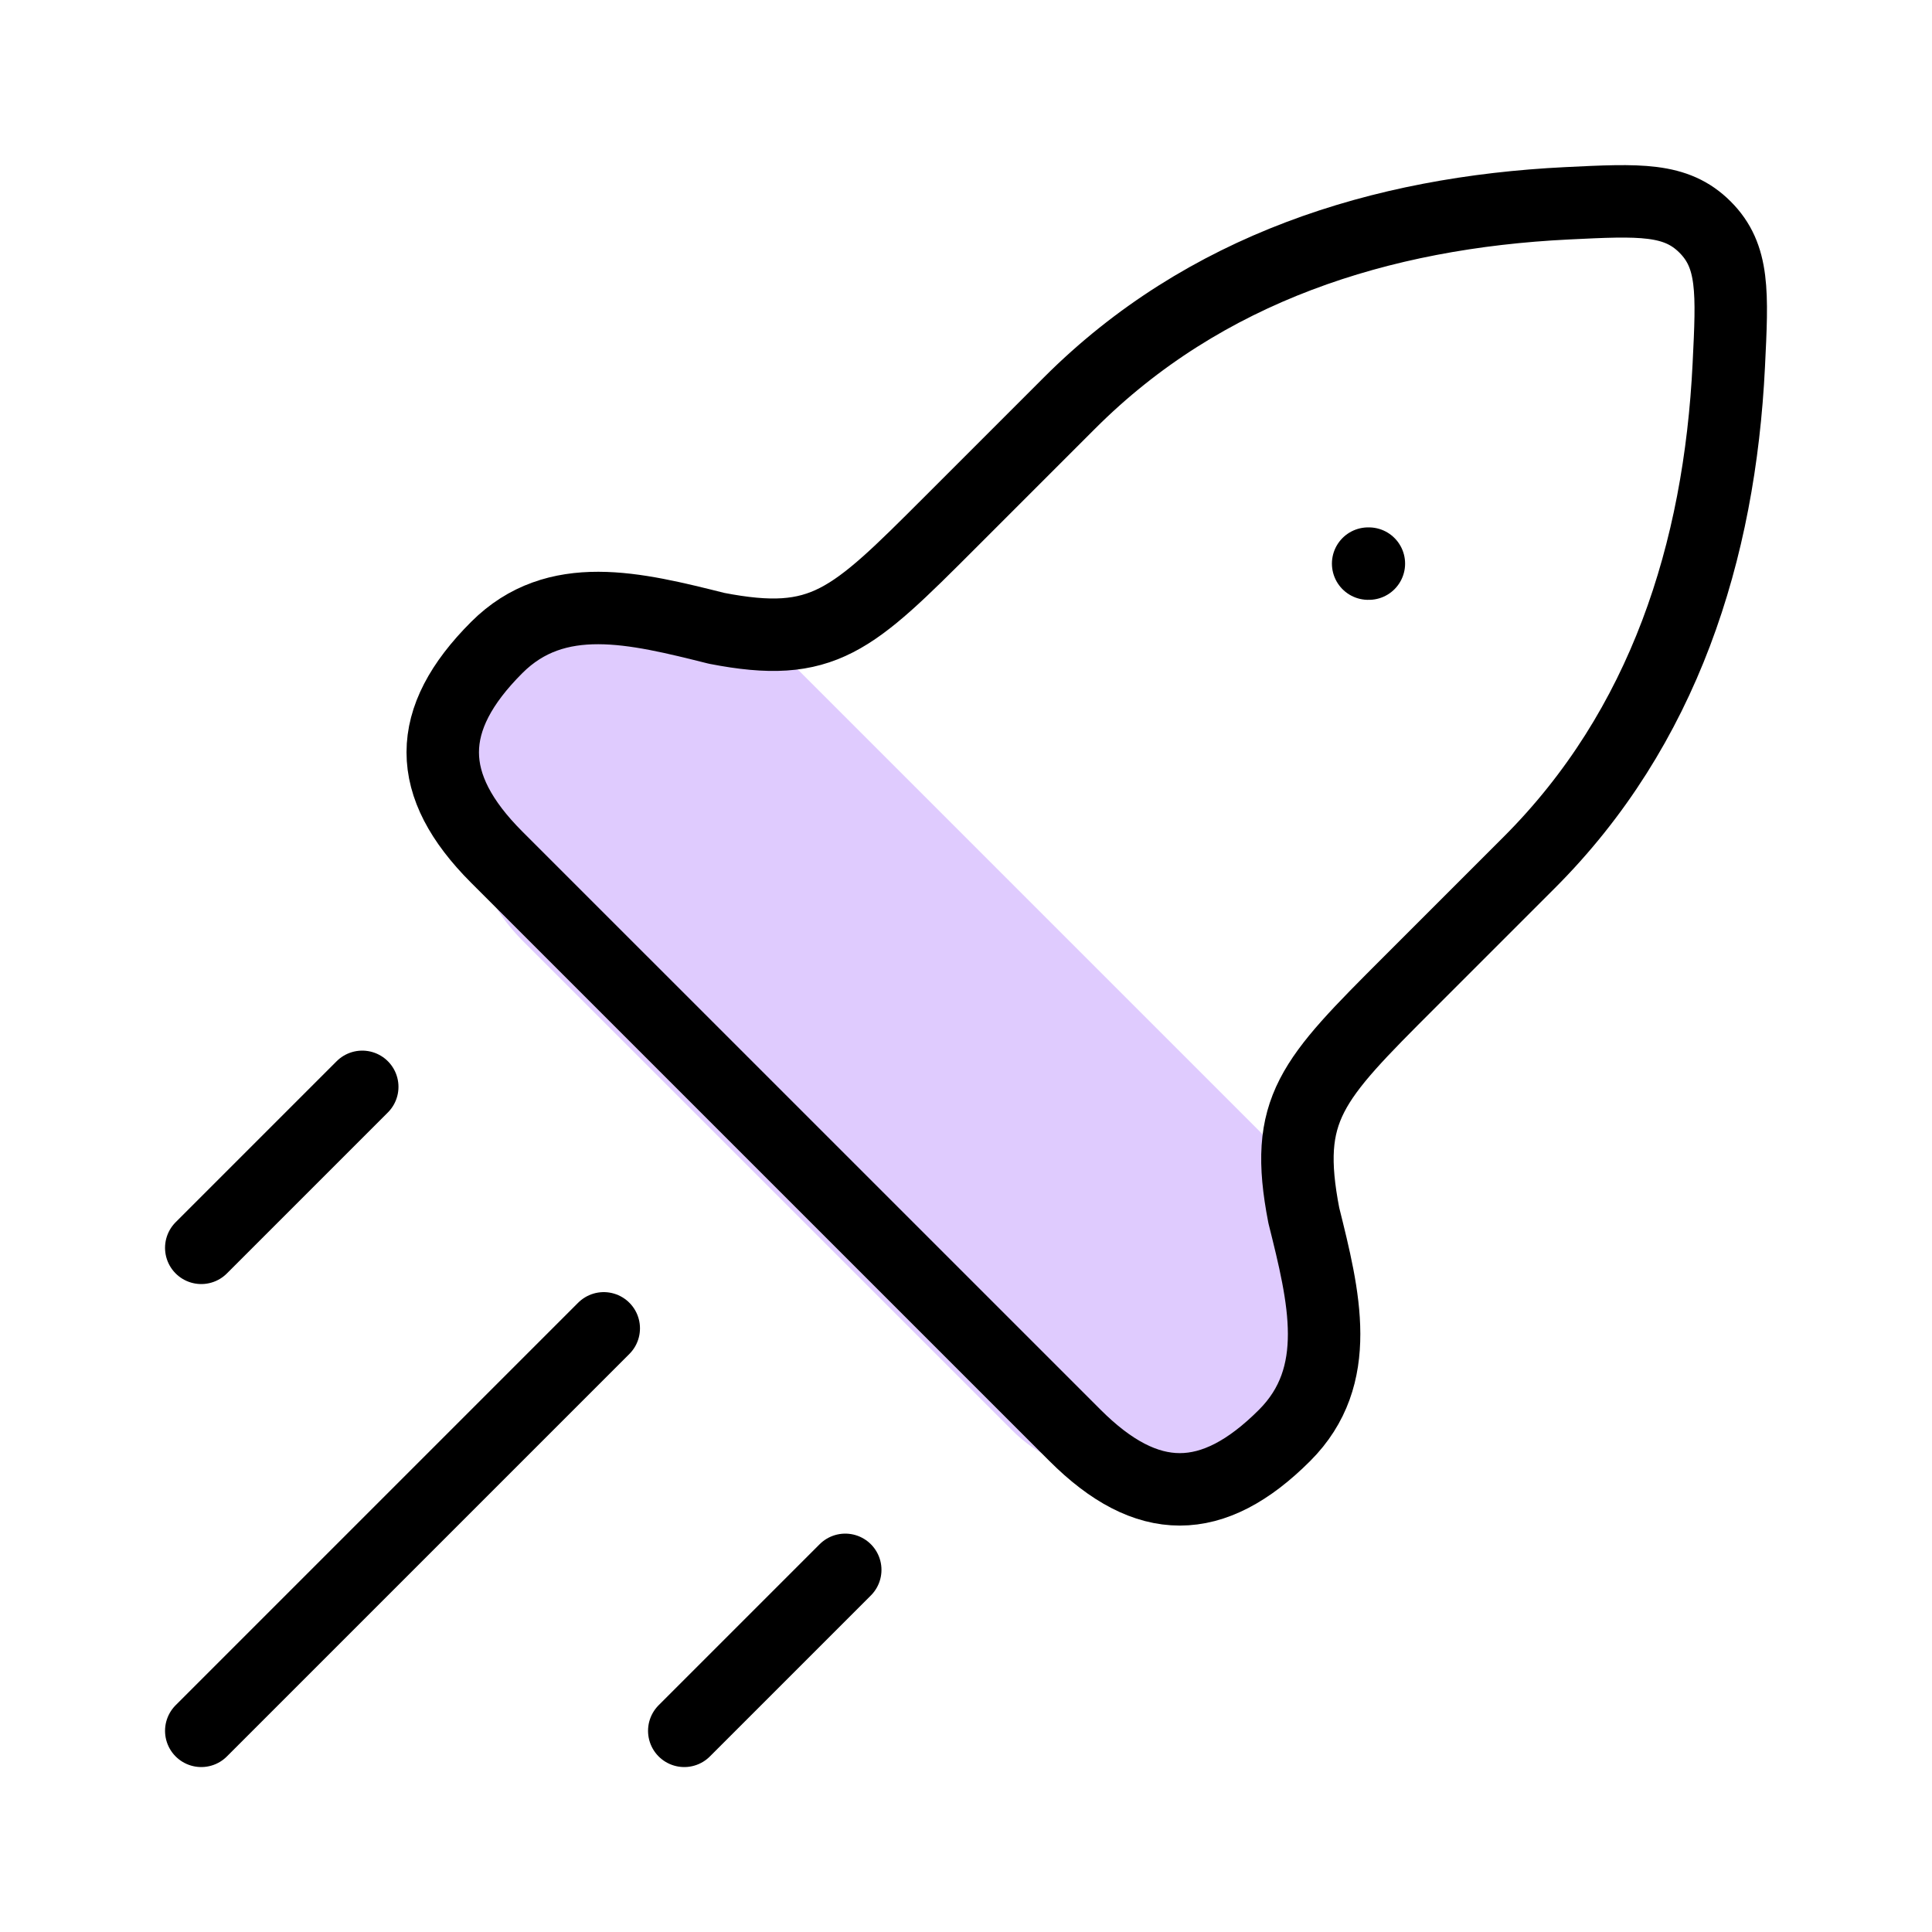
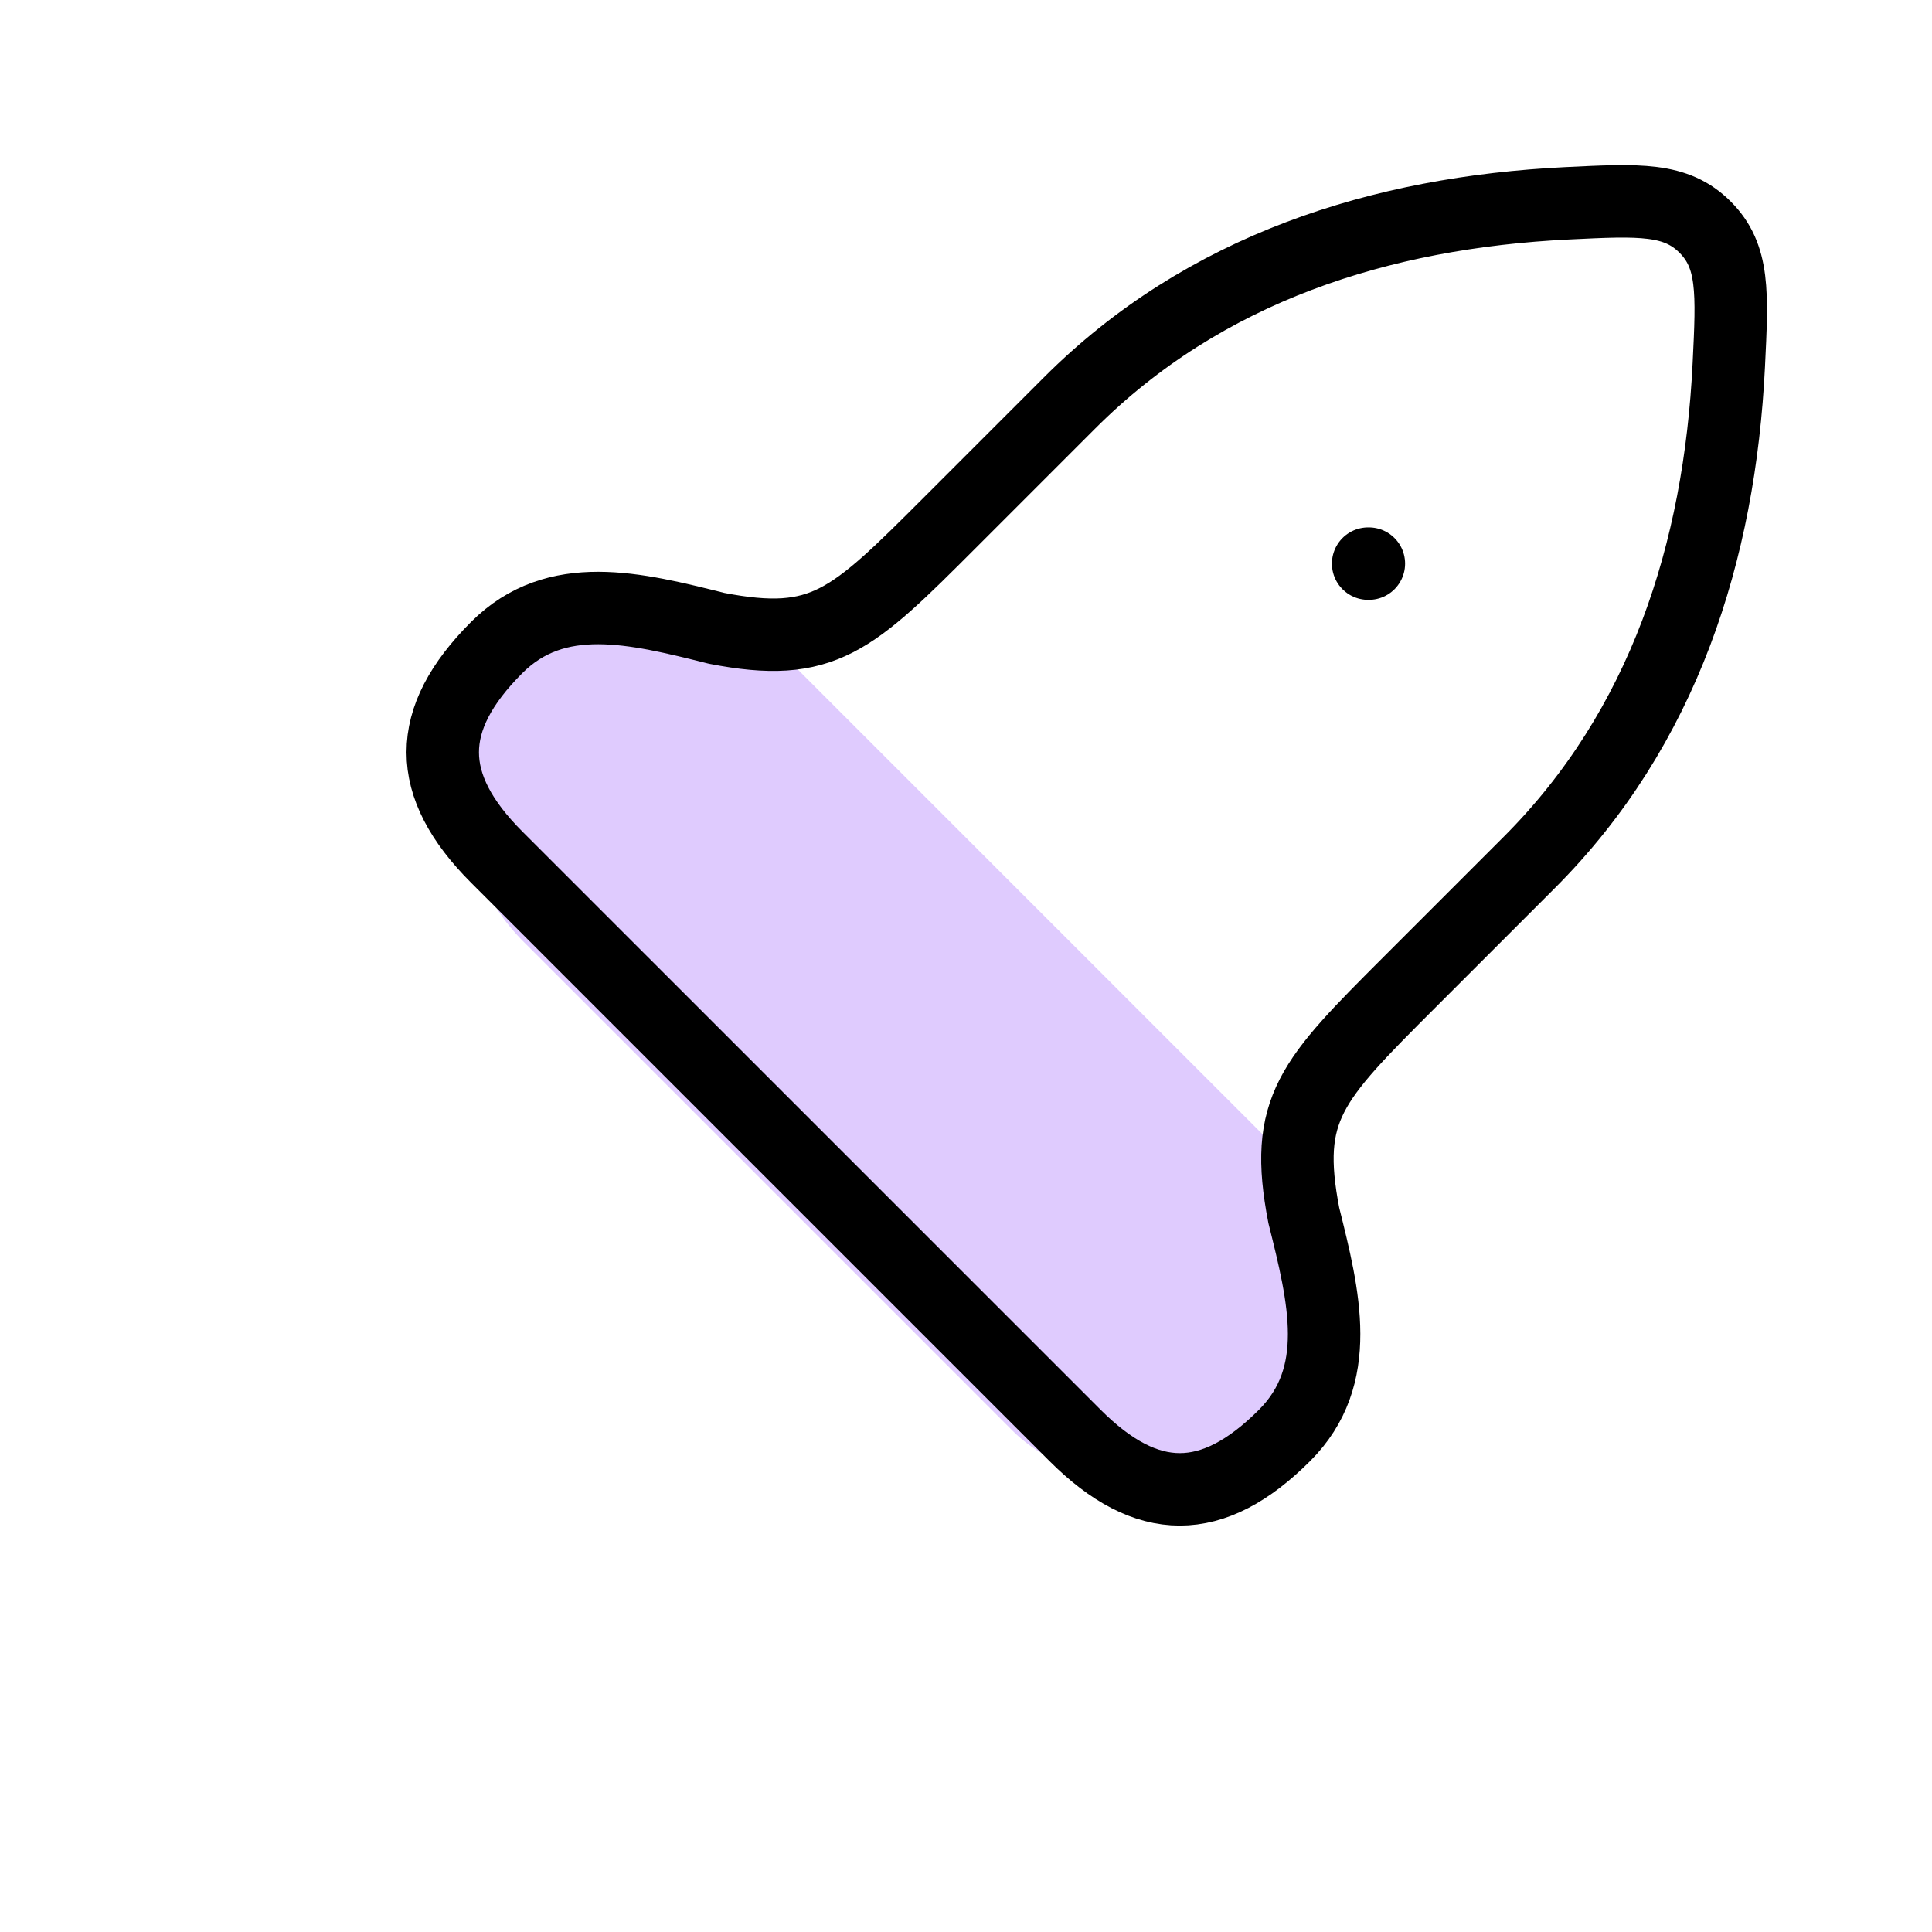
<svg xmlns="http://www.w3.org/2000/svg" width="40" height="40" viewBox="0 0 40 40" fill="none">
  <rect x="29.454" y="26.798" width="8" height="22.34" rx="4" transform="rotate(135 29.454 26.798)" fill="#DFCBFE" />
  <path d="M19.669 10.818L22.145 8.342C24.933 5.554 28.582 4.398 32.445 4.209C33.948 4.135 34.699 4.099 35.301 4.701C35.904 5.303 35.867 6.055 35.793 7.557C35.604 11.42 34.448 15.07 31.66 17.858L29.184 20.334C27.145 22.372 26.566 22.952 26.994 25.164C27.416 26.854 27.825 28.489 26.596 29.718C25.106 31.208 23.747 31.208 22.257 29.718L10.284 17.746C8.794 16.255 8.794 14.896 10.284 13.406C11.513 12.177 13.149 12.586 14.838 13.009C17.05 13.437 17.63 12.857 19.669 10.818Z" stroke="black" stroke-width="1.5" stroke-linejoin="round" />
  <path d="M28.326 11.669H28.341" stroke="black" stroke-width="1.5" stroke-linecap="round" stroke-linejoin="round" />
-   <path d="M4.167 35.835L12.5 27.502" stroke="black" stroke-width="1.5" stroke-linecap="round" />
-   <path d="M14.167 35.835L17.5 32.502" stroke="black" stroke-width="1.5" stroke-linecap="round" />
-   <path d="M4.167 25.835L7.5 22.502" stroke="black" stroke-width="1.5" stroke-linecap="round" />
</svg>